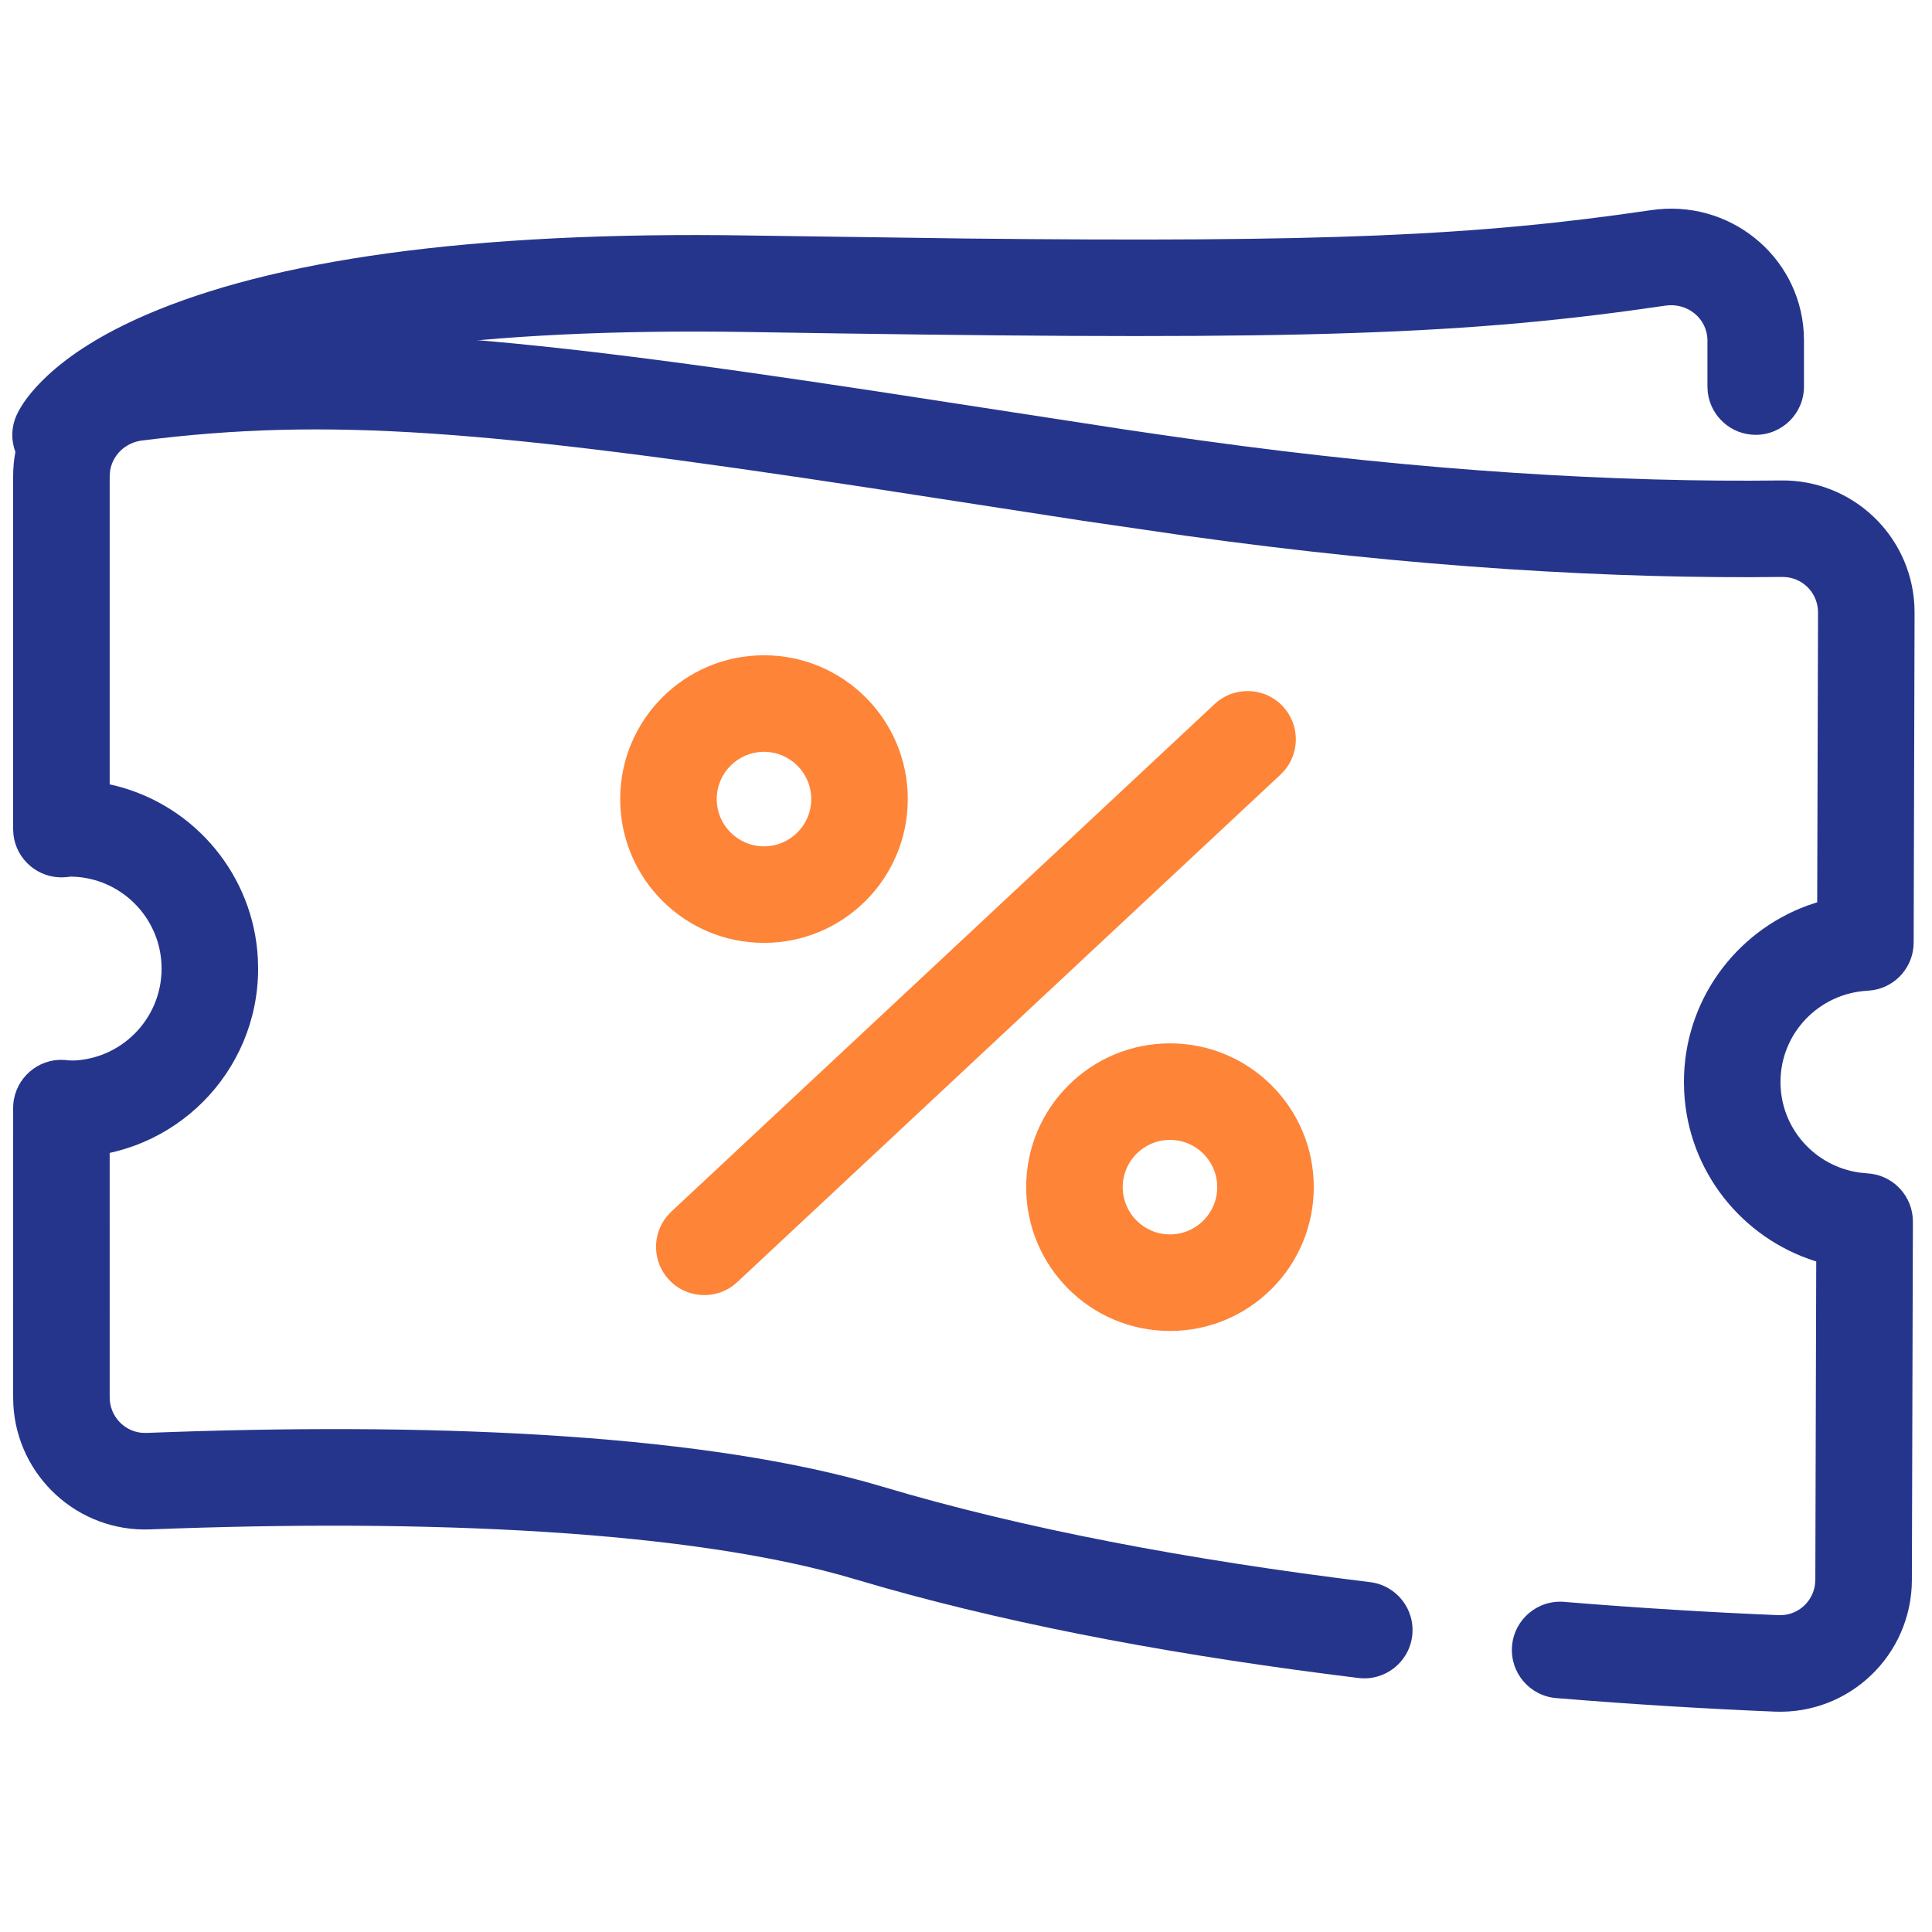
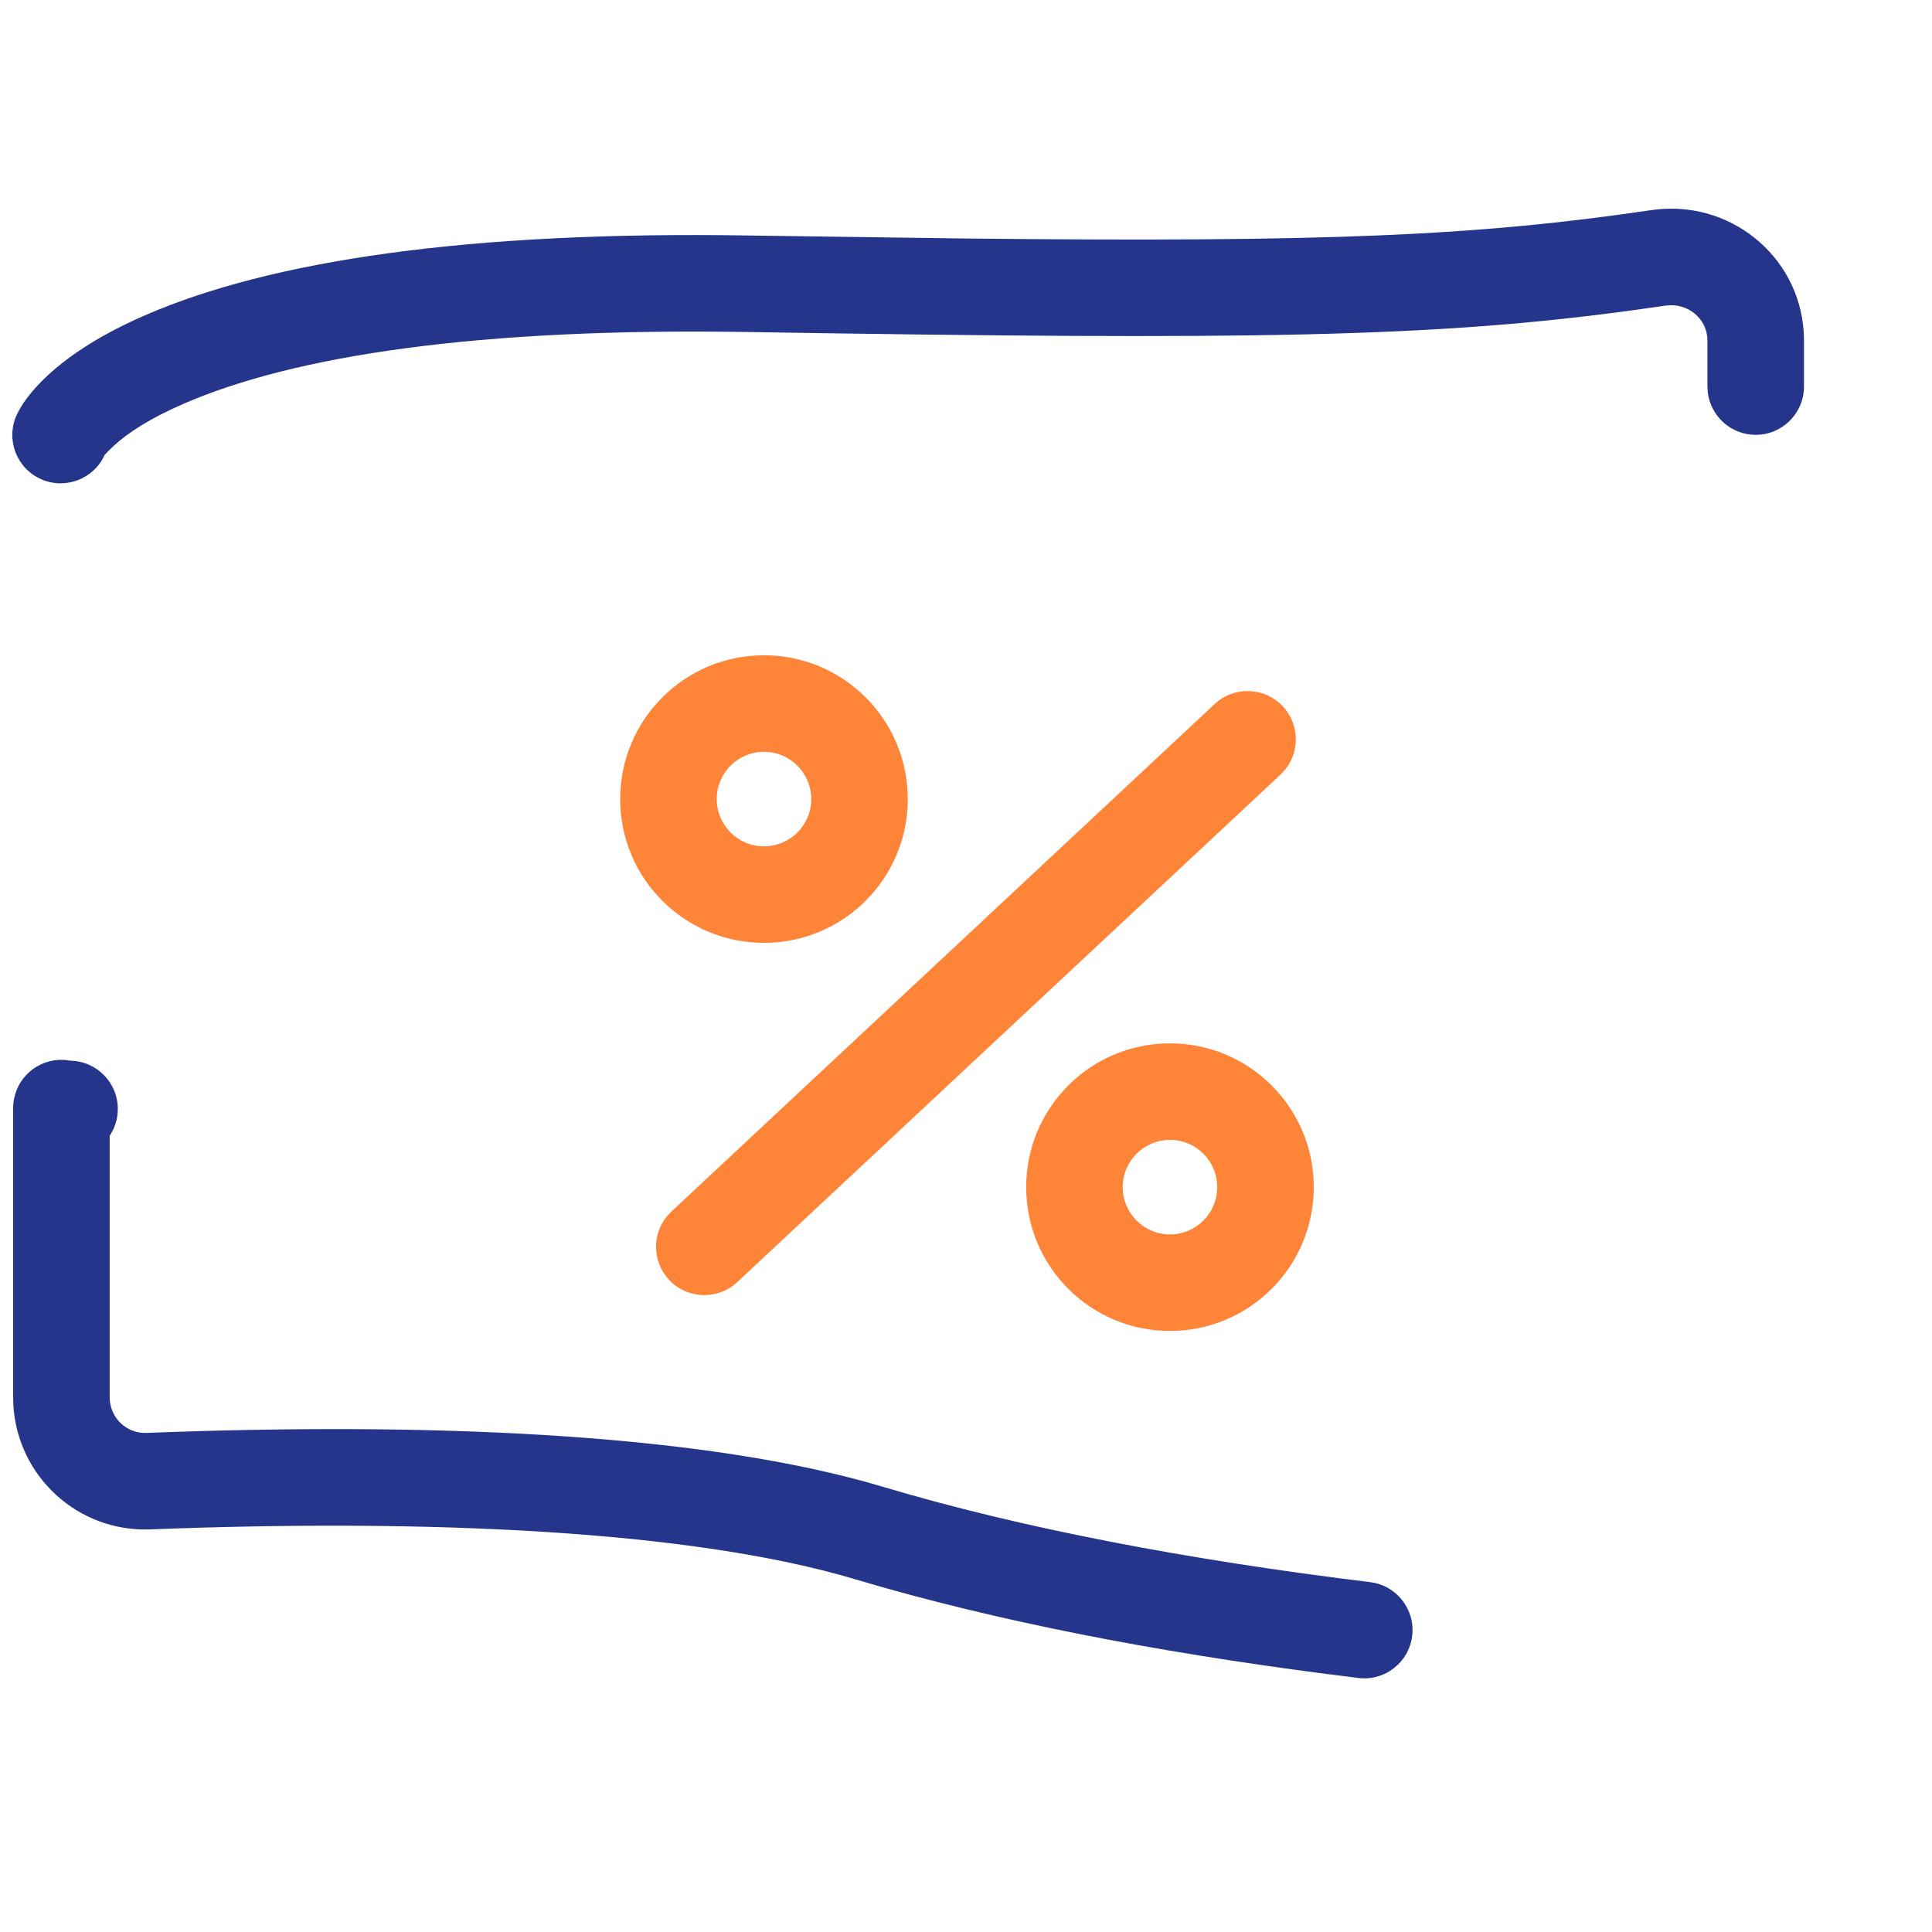
<svg xmlns="http://www.w3.org/2000/svg" version="1.1" id="Calque_1" x="0px" y="0px" viewBox="0 0 1000 1000" style="enable-background:new 0 0 1000 1000;" xml:space="preserve">
  <style type="text/css">
	.st0{fill:#26358C;}
	.st1{fill:#FE8438;}
</style>
  <g id="Benefit">
    <g id="Benefit_D" transform="translate(-1014, -2480)">
      <g id="Push_x2F_D_x2F_MVP-simple" transform="translate(264, 2295)">
        <g id="bloc_x2F_benefice-copy" transform="translate(680, 163)">
          <g id="Icons_x2F_MVP_x2F_Experts" transform="translate(72, 24)">
            <g id="Group-13" transform="translate(0.767, 0.5)">
              <path id="Stroke-1" class="st0" d="M851.86,106.27c40.14-5.95,76.52,23.31,78.98,63.18l0.13,4.31v23.83        c0,13.8-11.19,24.98-24.98,24.98c-12.81,0-23.37-9.64-24.82-22.07l-0.17-2.91v-23.83c0-11.24-10.15-19.79-21.83-18.06        l-16.7,2.37c-103.26,14.09-197.95,15.52-458.15,11.28c-139.89-2.26-234.38,12.19-291.71,36.99        c-17.3,7.48-29.27,15.13-36.91,22.29L53,231.29c-1,1.03-1.49,1.6-1.6,1.65c-5.59,12.49-20.35,18.17-32.96,12.56        S0.16,225.14,5.76,212.53c2.45-5.51,7.46-12.55,15.78-20.35c12-11.25,28.83-22,51.25-31.7        c64.65-27.96,165.93-43.45,312.35-41.08l112.11,1.56C683.93,122.94,761.54,119.61,851.86,106.27z" />
-               <path id="Stroke-3" class="st0" d="M64.51,175.95l12.19-1.45c103.06-11.49,193.33-2.64,415.92,31.95l86.34,13.28        c13.51,2.01,25.93,3.8,38.7,5.58c115.96,16.17,218.06,21.94,301.44,20.87c36.78-0.42,66.92,28.14,69,64.36l0.11,4.21        l-0.47,170.66c-0.03,12.32-9.01,22.63-20.91,24.58l-2.79,0.3c-25.34,1.3-45.23,22.02-45.23,47.28        c0,23.91,17.81,43.75,41.22,46.9l3.74,0.36c12.31,0.7,22.11,10.22,23.42,22.21l0.15,2.81l-0.52,185.46        c-0.12,38.78-32.26,69.71-71.04,68.13c-35.46-1.47-73.14-3.72-113.07-7.01c-13.75-1.13-23.98-13.2-22.85-26.95        s13.2-23.98,26.95-22.85c39.2,3.23,76.22,5.44,111.01,6.88c9.53,0.39,17.55-6.53,18.84-15.78l0.18-2.58l0.47-164.74        l-0.35-0.08c-38.1-12.01-65.92-46.54-68-87.79l-0.13-4.98c0-41.84,26.48-77.58,63.83-91.3l5.15-1.73l0.43-149.94        c0.03-9.47-6.95-17.19-16.02-18.32l-2.52-0.14c-85.77,1.1-190.38-4.81-308.95-21.35l-53.09-7.73l-109.59-16.91        c-199.05-30.3-281.12-36.7-377.32-24.63c-8.78,1.11-15.44,7.75-16.57,15.99l-0.17,2.52l0,159.48l3.61,0.84        c40.55,10.43,70.89,46.24,73.09,89.49l0.13,5.02c0,53.9-43.7,97.61-97.61,97.61c-13.8,0-24.98-11.19-24.98-24.98        c0-12.81,9.64-23.37,22.07-24.82l2.91-0.17c26.32,0,47.64-21.33,47.64-47.64c0-25.05-19.34-45.58-43.92-47.48l-3.03-0.14        l-1.64,0.21l-1.97,0.15c-13.33,0.69-24.67-9.18-26.12-22.13l-0.16-2.82V244.03C4.04,209.3,30.02,180.3,64.51,175.95z" />
              <path id="Stroke-5" class="st0" d="M30.75,546.12l3.2,0.4l-0.72-0.01c13.8,0,24.98,11.19,24.98,24.98        c0,4.93-1.43,9.52-3.89,13.39l-0.32,0.41l0.01,135.48c0,9.58,7.27,17.4,16.46,18.33l2.55,0.08        c143.9-5.59,279.8,0,371.77,25.18l9.36,2.68c72.32,21.6,158.02,37.84,252.27,49.38c13.7,1.68,23.44,14.14,21.76,27.84        c-1.68,13.7-14.14,23.44-27.84,21.76c-90.36-11.06-173.32-26.38-245.25-46.68l-15.24-4.42        c-84.94-25.36-221.47-31.38-364.89-25.81c-37.36,1.44-68.61-27.39-70.8-64.21l-0.12-4.12V571.04        c0-13.51,10.68-24.38,23.85-24.96L30.75,546.12z" />
              <path id="Stroke-7" class="st1" d="M625.93,361.92c10.08-9.42,25.89-8.88,35.31,1.2c8.69,9.31,8.9,23.49,0.95,33.03        l-2.16,2.28L378.83,661.12c-10.08,9.42-25.89,8.88-35.31-1.2c-8.69-9.31-8.9-23.49-0.95-33.03l2.16-2.28L625.93,361.92z" />
              <path id="Stroke-9" class="st1" d="M392.67,336.67c-41.11,0-74.43,33.32-74.43,74.43s33.32,74.43,74.43,74.43        s74.43-33.32,74.43-74.43S433.78,336.67,392.67,336.67z M392.67,386.64c13.51,0,24.46,10.95,24.46,24.46        c0,13.51-10.95,24.46-24.46,24.46c-13.51,0-24.46-10.95-24.46-24.46C368.21,397.59,379.16,386.64,392.67,386.64z" />
              <path id="Stroke-11" class="st1" d="M602.81,537.54c-41.11,0-74.43,33.3-74.43,74.43c0,41.11,33.32,74.43,74.43,74.43        s74.43-33.32,74.43-74.43C677.24,570.85,643.92,537.54,602.81,537.54z M602.81,587.51c13.52,0,24.46,10.94,24.46,24.46        c0,13.51-10.95,24.46-24.46,24.46s-24.46-10.95-24.46-24.46C578.35,598.45,589.29,587.51,602.81,587.51z" />
            </g>
          </g>
        </g>
      </g>
    </g>
  </g>
</svg>